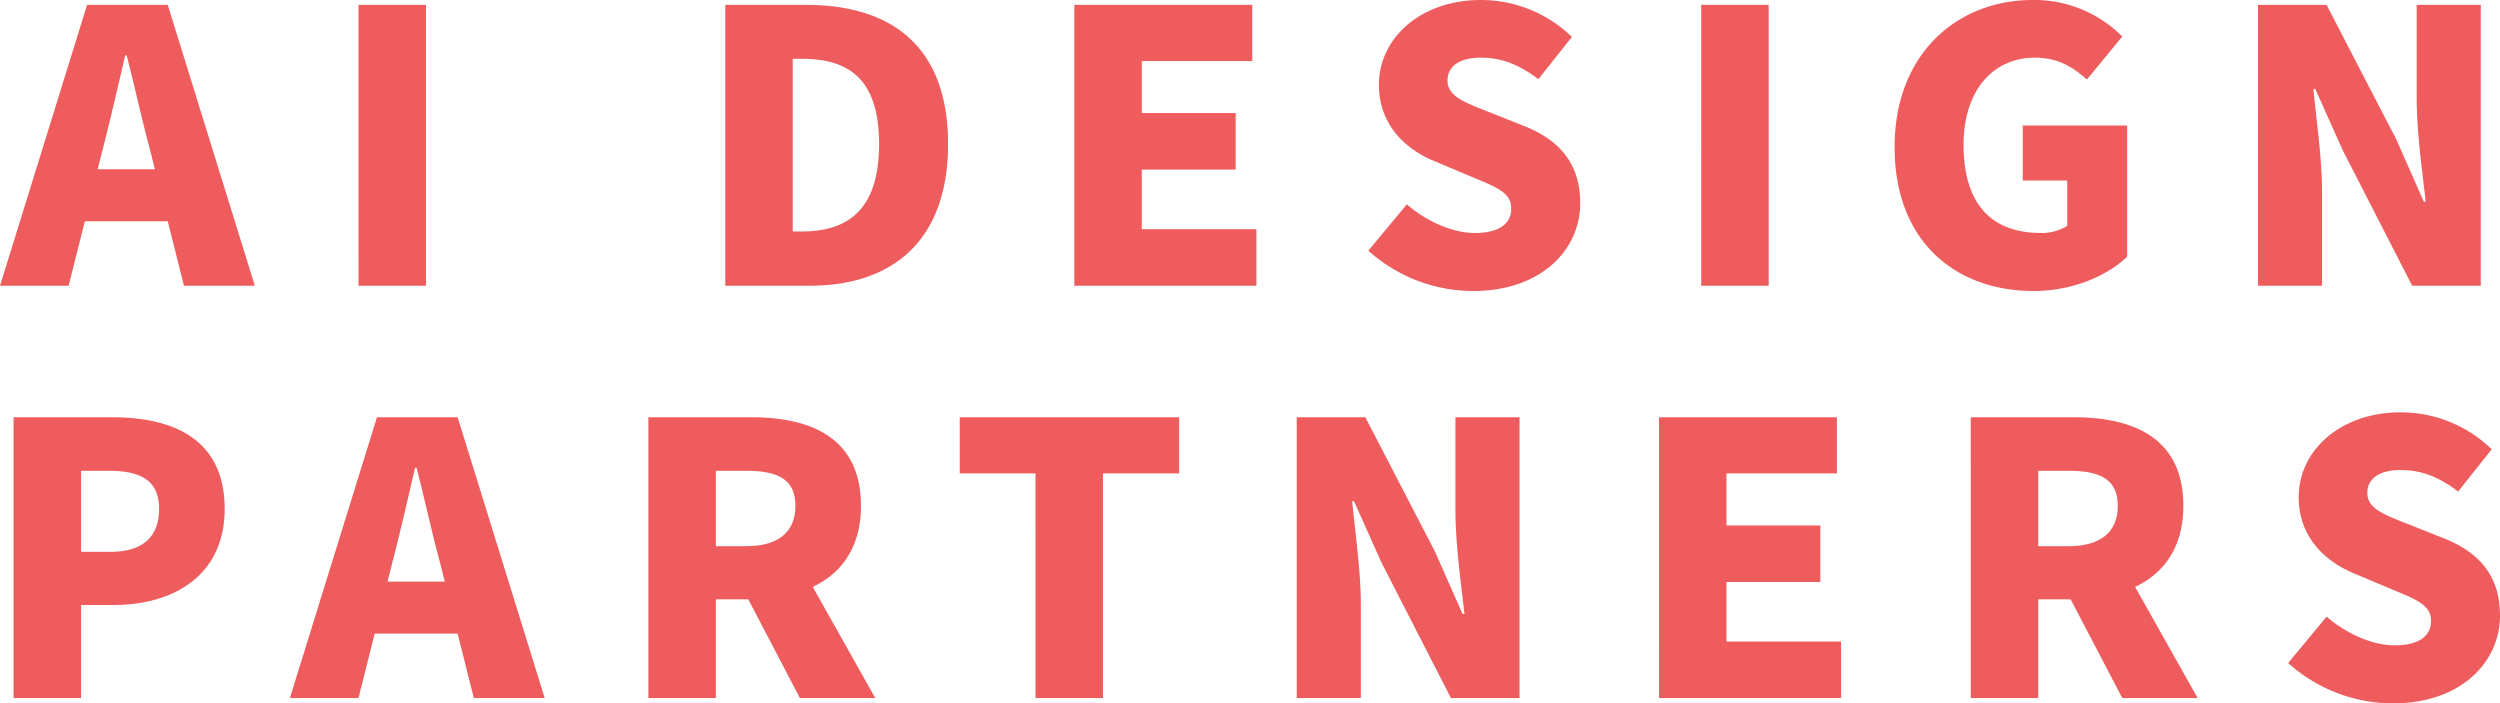
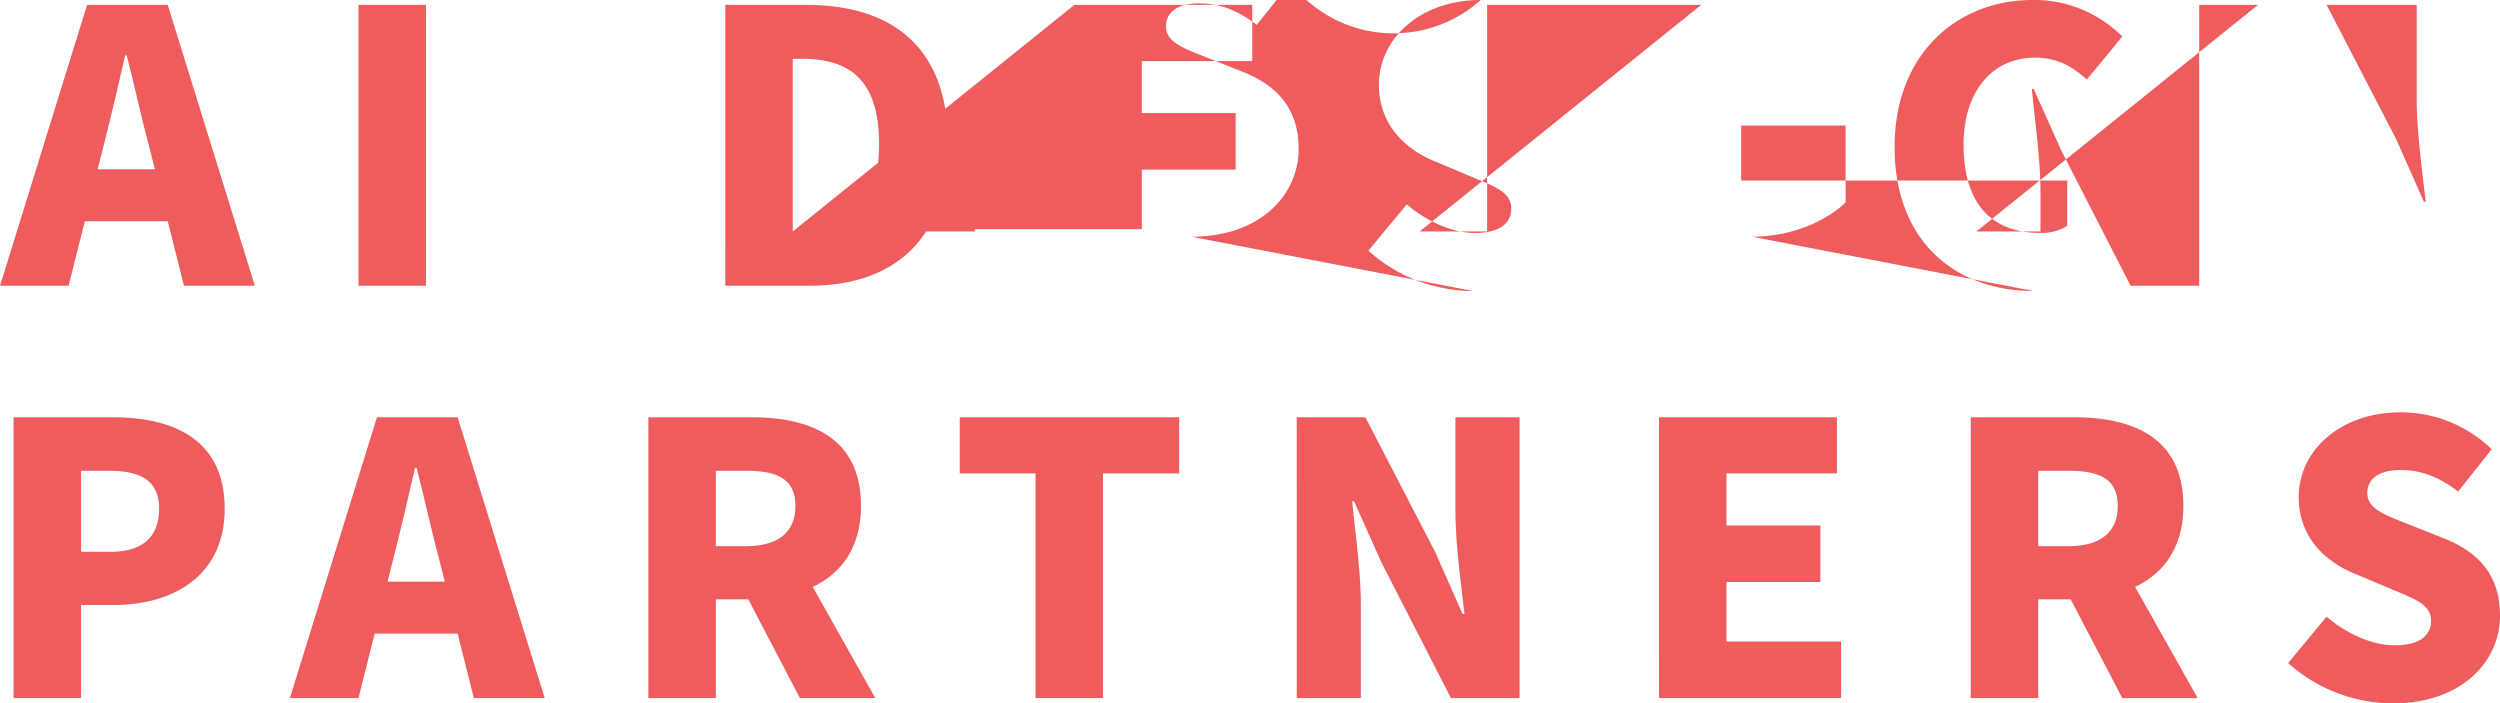
<svg xmlns="http://www.w3.org/2000/svg" width="688.347" height="193.662" viewBox="0 0 688.347 193.662">
-   <path id="mv_logo_sp" d="M28.239,11.26c1.972-7.681,4.048-16.71,5.916-24.806h.415c2.076,7.888,4.048,17.126,6.124,24.806L42.354,17.8H26.578ZM-.3,49.87h18.89l4.463-17.748H45.883L50.346,49.87H69.859L45.883-27.455H23.672Zm98.706,0h18.579V-27.455H98.4Zm100.989,0h23.249c22.523,0,38.092-12.144,38.092-39.026s-15.569-38.3-39.13-38.3H199.391ZM217.97,34.924V-12.612h2.491c12.455,0,21.277,5.086,21.277,23.457s-8.822,24.08-21.277,24.08ZM295.5,49.87h50.132V34.3H314.081V17.9h25.844V2.334H314.081V-11.99h30.411V-27.455H295.5Zm109.812,1.453c18.683,0,29.477-11.313,29.477-24.183,0-10.9-5.709-17.333-15.257-21.174l-9.653-3.84c-6.85-2.7-11.625-4.359-11.625-8.719,0-4.048,3.425-6.331,9.134-6.331,6.02,0,10.794,2.076,15.88,5.916l9.237-11.625A35.936,35.936,0,0,0,407.39-28.8c-16.4,0-28.024,10.379-28.024,23.353,0,11.21,7.577,17.956,15.673,21.174l9.86,4.152c6.643,2.8,10.9,4.255,10.9,8.719,0,4.152-3.218,6.746-10.068,6.746-6.124,0-13.285-3.218-18.682-7.888L376.46,40.218A43.216,43.216,0,0,0,405.314,51.323Zm62.794-1.453h18.579V-27.455H468.108Zm91.544,1.453c10.794,0,20.343-4.255,25.74-9.445V5.759h-28.75V20.912H568.89V33.367a13.039,13.039,0,0,1-7.266,1.972c-14.427,0-21.277-8.926-21.277-24.287,0-15.05,8.2-23.976,19.617-23.976,6.435,0,10.483,2.595,14.323,6.02l9.757-11.832a34.1,34.1,0,0,0-24.7-10.068c-20.655,0-37.988,14.738-37.988,40.479C521.353,37.83,538.271,51.323,559.652,51.323Zm61.756-1.453h17.645V24.234c0-9.341-1.557-19.928-2.387-28.543h.519l7.577,16.918,19.1,37.261h18.89V-27.455H665.1V-1.818c0,9.237,1.557,20.343,2.491,28.543h-.519L659.5,9.6,640.3-27.455h-18.89ZM3.433,163.405H22.011V137.769h9.03c16.4,0,30.515-8.1,30.515-26.467,0-19.1-14.012-25.221-30.93-25.221H3.433Zm18.579-40.271V100.819h7.577c8.926,0,13.908,2.7,13.908,10.483,0,7.577-4.359,11.832-13.389,11.832Zm86.043,1.661c1.972-7.681,4.048-16.71,5.916-24.806h.415c2.076,7.888,4.048,17.126,6.124,24.806l1.661,6.539H106.394ZM79.512,163.405H98.4l4.463-17.748H125.7l4.463,17.748h19.513L125.7,86.08H103.488Zm98.706,0H196.8V136.212h8.926l14.22,27.193H240.7l-17.229-30.619c7.992-3.736,13.285-11,13.285-22.315,0-18.683-13.7-24.391-30.2-24.391H178.218ZM196.8,121.577V100.819h8.3c8.822,0,13.6,2.387,13.6,9.653s-4.775,11.106-13.6,11.106Zm88.015,41.828h18.579v-61.86h20.966V86.08H263.95v15.465h20.862Zm71.928,0h17.645V137.769c0-9.341-1.557-19.928-2.387-28.543h.519l7.577,16.918,19.1,37.261h18.89V86.08H400.436v25.637c0,9.237,1.557,20.343,2.491,28.543h-.519l-7.577-17.126L375.63,86.08H356.74Zm99.744,0h50.131V147.836H475.062v-16.4h25.844V115.869H475.062V101.545h30.411V86.08h-48.99Zm85.836,0H560.9V136.212h8.926l14.219,27.193H604.8l-17.229-30.619c7.992-3.736,13.285-11,13.285-22.315,0-18.683-13.7-24.391-30.2-24.391H542.319ZM560.9,121.577V100.819h8.3c8.823,0,13.6,2.387,13.6,9.653s-4.774,11.106-13.6,11.106Zm97.668,43.281c18.682,0,29.477-11.313,29.477-24.183,0-10.9-5.708-17.333-15.257-21.174l-9.653-3.84c-6.85-2.7-11.625-4.359-11.625-8.719,0-4.048,3.425-6.331,9.134-6.331,6.02,0,10.794,2.076,15.88,5.916L685.76,94.9a35.936,35.936,0,0,0-25.117-10.172c-16.4,0-28.024,10.379-28.024,23.353,0,11.21,7.577,17.956,15.673,21.174l9.86,4.152c6.643,2.8,10.9,4.255,10.9,8.719,0,4.152-3.218,6.746-10.068,6.746-6.124,0-13.285-3.218-18.682-7.888l-10.587,12.766A43.217,43.217,0,0,0,658.566,164.858Z" transform="translate(0.304 28.804)" fill="#ef5c5e" />
+   <path id="mv_logo_sp" d="M28.239,11.26c1.972-7.681,4.048-16.71,5.916-24.806h.415c2.076,7.888,4.048,17.126,6.124,24.806L42.354,17.8H26.578ZM-.3,49.87h18.89l4.463-17.748H45.883L50.346,49.87H69.859L45.883-27.455H23.672Zm98.706,0h18.579V-27.455H98.4Zm100.989,0h23.249c22.523,0,38.092-12.144,38.092-39.026s-15.569-38.3-39.13-38.3H199.391ZM217.97,34.924V-12.612h2.491c12.455,0,21.277,5.086,21.277,23.457s-8.822,24.08-21.277,24.08Zh50.132V34.3H314.081V17.9h25.844V2.334H314.081V-11.99h30.411V-27.455H295.5Zm109.812,1.453c18.683,0,29.477-11.313,29.477-24.183,0-10.9-5.709-17.333-15.257-21.174l-9.653-3.84c-6.85-2.7-11.625-4.359-11.625-8.719,0-4.048,3.425-6.331,9.134-6.331,6.02,0,10.794,2.076,15.88,5.916l9.237-11.625A35.936,35.936,0,0,0,407.39-28.8c-16.4,0-28.024,10.379-28.024,23.353,0,11.21,7.577,17.956,15.673,21.174l9.86,4.152c6.643,2.8,10.9,4.255,10.9,8.719,0,4.152-3.218,6.746-10.068,6.746-6.124,0-13.285-3.218-18.682-7.888L376.46,40.218A43.216,43.216,0,0,0,405.314,51.323Zm62.794-1.453h18.579V-27.455H468.108Zm91.544,1.453c10.794,0,20.343-4.255,25.74-9.445V5.759h-28.75V20.912H568.89V33.367a13.039,13.039,0,0,1-7.266,1.972c-14.427,0-21.277-8.926-21.277-24.287,0-15.05,8.2-23.976,19.617-23.976,6.435,0,10.483,2.595,14.323,6.02l9.757-11.832a34.1,34.1,0,0,0-24.7-10.068c-20.655,0-37.988,14.738-37.988,40.479C521.353,37.83,538.271,51.323,559.652,51.323Zm61.756-1.453h17.645V24.234c0-9.341-1.557-19.928-2.387-28.543h.519l7.577,16.918,19.1,37.261h18.89V-27.455H665.1V-1.818c0,9.237,1.557,20.343,2.491,28.543h-.519L659.5,9.6,640.3-27.455h-18.89ZM3.433,163.405H22.011V137.769h9.03c16.4,0,30.515-8.1,30.515-26.467,0-19.1-14.012-25.221-30.93-25.221H3.433Zm18.579-40.271V100.819h7.577c8.926,0,13.908,2.7,13.908,10.483,0,7.577-4.359,11.832-13.389,11.832Zm86.043,1.661c1.972-7.681,4.048-16.71,5.916-24.806h.415c2.076,7.888,4.048,17.126,6.124,24.806l1.661,6.539H106.394ZM79.512,163.405H98.4l4.463-17.748H125.7l4.463,17.748h19.513L125.7,86.08H103.488Zm98.706,0H196.8V136.212h8.926l14.22,27.193H240.7l-17.229-30.619c7.992-3.736,13.285-11,13.285-22.315,0-18.683-13.7-24.391-30.2-24.391H178.218ZM196.8,121.577V100.819h8.3c8.822,0,13.6,2.387,13.6,9.653s-4.775,11.106-13.6,11.106Zm88.015,41.828h18.579v-61.86h20.966V86.08H263.95v15.465h20.862Zm71.928,0h17.645V137.769c0-9.341-1.557-19.928-2.387-28.543h.519l7.577,16.918,19.1,37.261h18.89V86.08H400.436v25.637c0,9.237,1.557,20.343,2.491,28.543h-.519l-7.577-17.126L375.63,86.08H356.74Zm99.744,0h50.131V147.836H475.062v-16.4h25.844V115.869H475.062V101.545h30.411V86.08h-48.99Zm85.836,0H560.9V136.212h8.926l14.219,27.193H604.8l-17.229-30.619c7.992-3.736,13.285-11,13.285-22.315,0-18.683-13.7-24.391-30.2-24.391H542.319ZM560.9,121.577V100.819h8.3c8.823,0,13.6,2.387,13.6,9.653s-4.774,11.106-13.6,11.106Zm97.668,43.281c18.682,0,29.477-11.313,29.477-24.183,0-10.9-5.708-17.333-15.257-21.174l-9.653-3.84c-6.85-2.7-11.625-4.359-11.625-8.719,0-4.048,3.425-6.331,9.134-6.331,6.02,0,10.794,2.076,15.88,5.916L685.76,94.9a35.936,35.936,0,0,0-25.117-10.172c-16.4,0-28.024,10.379-28.024,23.353,0,11.21,7.577,17.956,15.673,21.174l9.86,4.152c6.643,2.8,10.9,4.255,10.9,8.719,0,4.152-3.218,6.746-10.068,6.746-6.124,0-13.285-3.218-18.682-7.888l-10.587,12.766A43.217,43.217,0,0,0,658.566,164.858Z" transform="translate(0.304 28.804)" fill="#ef5c5e" />
</svg>